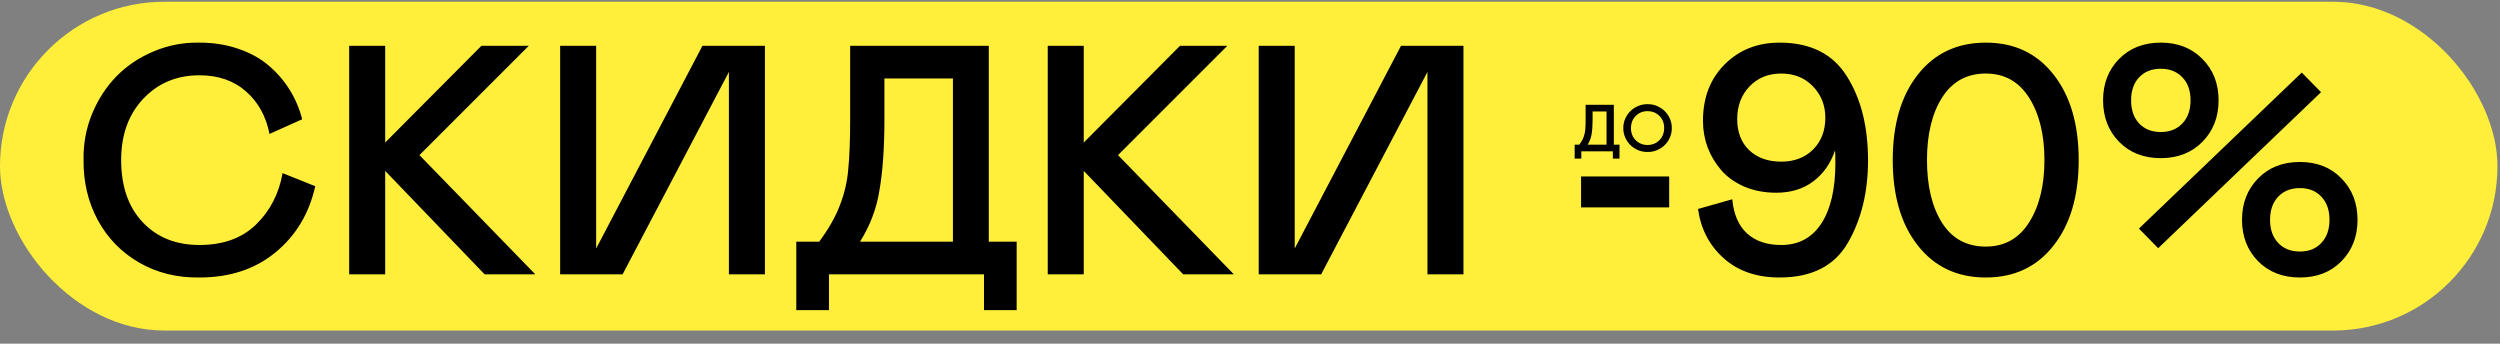
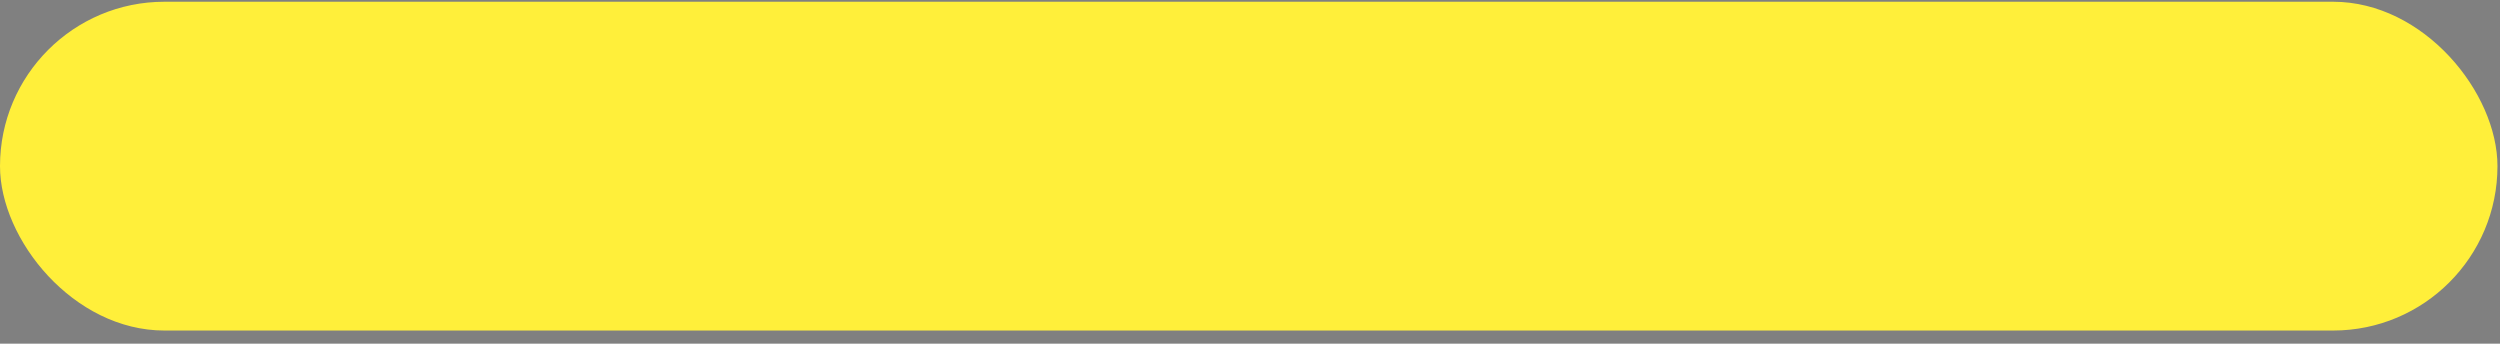
<svg xmlns="http://www.w3.org/2000/svg" width="582" height="80" viewBox="0 0 582 80" fill="none">
  <rect x="0" y="0" width="582" height="80" fill="#808080" stroke="none" />
-   <path d="M378.14 28.542V25.297H379.227C379.675 24.688 379.999 24.117 380.201 23.584C380.422 23.015 380.555 22.444 380.6 21.871C380.661 21.282 380.691 20.492 380.691 19.501V16.022H387.256V25.297H388.577V28.542H387.03V26.844H379.687V28.542H378.14ZM381.159 25.297H385.558V17.569H382.313V19.501C382.313 20.844 382.235 21.964 382.08 22.859C381.944 23.725 381.637 24.537 381.159 25.297ZM395.112 15.871C395.872 15.856 396.601 15.997 397.3 16.294C398.005 16.591 398.611 16.991 399.119 17.494C399.627 17.997 400.03 18.593 400.326 19.282C400.623 19.972 400.764 20.689 400.749 21.433C400.764 22.178 400.623 22.897 400.326 23.591C400.03 24.28 399.627 24.877 399.119 25.38C398.611 25.883 398.005 26.283 397.3 26.58C396.601 26.871 395.872 27.01 395.112 26.995C394.352 27.01 393.62 26.871 392.916 26.58C392.217 26.283 391.613 25.883 391.105 25.38C390.597 24.877 390.192 24.28 389.89 23.591C389.593 22.897 389.452 22.178 389.467 21.433C389.452 20.694 389.593 19.979 389.89 19.29C390.192 18.596 390.597 17.997 391.105 17.494C391.613 16.991 392.217 16.591 392.916 16.294C393.62 15.997 394.352 15.856 395.112 15.871ZM395.112 25.372C395.821 25.372 396.468 25.209 397.051 24.882C397.64 24.55 398.108 24.082 398.455 23.478C398.802 22.874 398.976 22.193 398.976 21.433C398.976 20.281 398.606 19.338 397.866 18.603C397.132 17.864 396.214 17.494 395.112 17.494C394.01 17.494 393.09 17.866 392.35 18.611C391.616 19.355 391.248 20.301 391.248 21.448C391.248 22.6 391.621 23.544 392.365 24.278C393.11 25.008 394.025 25.372 395.112 25.372Z" fill="black" />
  <rect y="0.406" width="581.411" height="76.543" rx="38.271" fill="#FFEF3A" />
-   <path d="M28.206 37.262C28.206 43.371 29.876 48.193 33.214 51.729C36.553 55.266 40.955 57.034 46.42 57.034C51.96 57.034 56.361 55.439 59.626 52.249C62.89 49.059 64.943 45.077 65.784 40.304L73.388 43.346C71.978 49.701 68.9 54.833 64.151 58.74C59.428 62.648 53.518 64.601 46.42 64.601C41.202 64.675 36.516 63.513 32.361 61.114C28.206 58.691 25.004 55.389 22.753 51.21C20.503 47.031 19.402 42.381 19.452 37.262C19.378 33.503 20.033 29.93 21.418 26.542C22.828 23.129 24.732 20.198 27.131 17.75C29.529 15.302 32.41 13.373 35.774 11.963C39.162 10.529 42.711 9.849 46.42 9.923C49.709 9.923 52.739 10.405 55.508 11.37C58.278 12.31 60.627 13.608 62.556 15.265C64.51 16.922 66.142 18.814 67.453 20.94C68.764 23.043 69.728 25.318 70.346 27.766L62.742 31.179C61.926 27.049 60.096 23.747 57.252 21.274C54.433 18.777 50.822 17.528 46.42 17.528C41.153 17.528 36.8 19.345 33.363 22.981C29.925 26.616 28.206 31.377 28.206 37.262ZM81.289 63.859V10.665H89.673V33.182L112.078 10.665H123.095L97.648 36.112L124.616 63.859H112.82L89.673 39.785V63.859H81.289ZM169.687 16.749L144.944 63.859H130.403V10.665H138.787V57.85L163.529 10.665H178.07V63.859H169.687V16.749ZM185.378 72.206V56.255H190.72C192.921 53.263 194.516 50.456 195.505 47.834C196.593 45.04 197.248 42.233 197.471 39.414C197.768 36.52 197.916 32.638 197.916 27.766V10.665H230.189V56.255H236.68V72.206H229.076V63.859H192.982V72.206H185.378ZM200.216 56.255H221.842V18.27H205.892V27.766C205.892 34.369 205.508 39.871 204.742 44.273C204.074 48.527 202.565 52.521 200.216 56.255ZM243.914 63.859V10.665H252.297V33.182L274.703 10.665H285.72L260.273 36.112L287.241 63.859H275.445L252.297 39.785V63.859H243.914ZM332.311 16.749L307.569 63.859H293.028V10.665H301.411V57.85L326.154 10.665H340.695V63.859H332.311V16.749ZM368.071 41.083H388.584V48.279H368.071V41.083ZM395.299 48.65L403.274 46.388C403.596 49.875 404.733 52.521 406.687 54.326C408.665 56.131 411.324 57.034 414.662 57.034C418.718 57.034 421.834 55.365 424.01 52.026C426.186 48.688 427.275 44.001 427.275 37.967C427.275 36.434 427.25 35.445 427.2 34.999C426.162 38.066 424.468 40.477 422.118 42.233C419.769 43.989 416.9 44.867 413.512 44.867C410.792 44.867 408.319 44.397 406.093 43.457C403.892 42.493 402.099 41.219 400.715 39.636C399.33 38.029 398.266 36.248 397.524 34.295C396.807 32.316 396.449 30.264 396.449 28.137C396.449 22.746 398.13 18.369 401.494 15.005C404.857 11.617 409.123 9.923 414.291 9.923C421.463 9.923 426.681 12.532 429.945 17.75C433.234 22.944 434.879 29.472 434.879 37.336C434.879 44.731 433.309 51.136 430.168 56.552C427.052 61.918 421.76 64.601 414.291 64.601C408.95 64.601 404.61 63.105 401.271 60.113C397.932 57.12 395.942 53.3 395.299 48.65ZM424.938 27.395C424.938 24.526 423.973 22.09 422.044 20.087C420.14 18.109 417.679 17.12 414.662 17.12C411.67 17.12 409.209 18.121 407.28 20.124C405.376 22.128 404.424 24.675 404.424 27.766C404.424 30.758 405.351 33.157 407.206 34.962C409.086 36.743 411.571 37.633 414.662 37.633C417.704 37.633 420.177 36.694 422.081 34.814C423.985 32.91 424.938 30.437 424.938 27.395ZM446.49 57.182C442.582 52.236 440.629 45.596 440.629 37.262C440.629 28.928 442.582 22.288 446.49 17.342C450.397 12.396 455.665 9.923 462.292 9.923C468.92 9.923 474.175 12.396 478.058 17.342C481.965 22.288 483.919 28.928 483.919 37.262C483.919 45.596 481.965 52.236 478.058 57.182C474.175 62.128 468.92 64.601 462.292 64.601C455.665 64.601 450.397 62.128 446.49 57.182ZM472.382 51.766C474.756 48.007 475.943 43.173 475.943 37.262C475.943 31.352 474.756 26.517 472.382 22.758C470.008 18.999 466.645 17.12 462.292 17.12C457.866 17.12 454.465 18.999 452.091 22.758C449.767 26.443 448.604 31.278 448.604 37.262C448.604 43.296 449.767 48.156 452.091 51.841C454.44 55.55 457.841 57.405 462.292 57.405C466.645 57.405 470.008 55.525 472.382 51.766ZM493.304 32.996C490.831 30.449 489.594 27.234 489.594 23.352C489.594 19.469 490.831 16.267 493.304 13.744C495.801 11.197 499.041 9.923 503.023 9.923C507.004 9.923 510.244 11.197 512.741 13.744C515.239 16.267 516.488 19.469 516.488 23.352C516.488 27.234 515.239 30.449 512.741 32.996C510.244 35.544 507.004 36.817 503.023 36.817C499.041 36.817 495.801 35.544 493.304 32.996ZM508.067 28.73C509.329 27.395 509.959 25.602 509.959 23.352C509.959 21.101 509.329 19.321 508.067 18.01C506.806 16.674 505.125 16.007 503.023 16.007C500.921 16.007 499.239 16.674 497.978 18.01C496.741 19.321 496.123 21.101 496.123 23.352C496.123 25.602 496.741 27.395 497.978 28.73C499.239 30.066 500.921 30.733 503.023 30.733C505.125 30.733 506.806 30.066 508.067 28.73ZM502.429 57.776L497.941 53.213L535.852 16.897L540.34 21.46L502.429 57.776ZM525.688 60.818C523.19 58.27 521.941 55.056 521.941 51.173C521.941 47.29 523.19 44.075 525.688 41.528C528.185 38.981 531.425 37.707 535.407 37.707C539.388 37.707 542.615 38.981 545.088 41.528C547.586 44.075 548.835 47.29 548.835 51.173C548.835 55.056 547.586 58.27 545.088 60.818C542.615 63.34 539.388 64.601 535.407 64.601C531.425 64.601 528.185 63.34 525.688 60.818ZM540.414 56.552C541.676 55.216 542.306 53.423 542.306 51.173C542.306 48.922 541.676 47.13 540.414 45.794C539.178 44.459 537.509 43.791 535.407 43.791C533.304 43.791 531.623 44.459 530.362 45.794C529.1 47.13 528.47 48.922 528.47 51.173C528.47 53.423 529.1 55.216 530.362 56.552C531.623 57.887 533.304 58.555 535.407 58.555C537.509 58.555 539.178 57.887 540.414 56.552Z" fill="black" />
-   <path d="M366.584 36.925V33.68H367.67C368.118 33.071 368.442 32.5 368.644 31.967C368.865 31.398 368.998 30.827 369.044 30.254C369.104 29.665 369.134 28.875 369.134 27.884V24.405H375.699V33.68H377.02V36.925H375.473V35.227H368.131V36.925H366.584ZM369.602 33.68H374.002V25.952H370.757V27.884C370.757 29.227 370.679 30.347 370.523 31.242C370.387 32.107 370.08 32.92 369.602 33.68ZM383.555 24.254C384.315 24.239 385.044 24.38 385.744 24.677C386.448 24.974 387.054 25.374 387.562 25.877C388.07 26.38 388.473 26.976 388.77 27.665C389.066 28.354 389.207 29.071 389.192 29.816C389.207 30.56 389.066 31.28 388.77 31.974C388.473 32.663 388.07 33.26 387.562 33.763C387.054 34.266 386.448 34.666 385.744 34.962C385.044 35.254 384.315 35.393 383.555 35.377C382.795 35.393 382.063 35.254 381.359 34.962C380.66 34.666 380.056 34.266 379.548 33.763C379.04 33.26 378.635 32.663 378.333 31.974C378.036 31.28 377.895 30.56 377.911 29.816C377.895 29.076 378.036 28.362 378.333 27.673C378.635 26.979 379.04 26.38 379.548 25.877C380.056 25.374 380.66 24.974 381.359 24.677C382.063 24.38 382.795 24.239 383.555 24.254ZM383.555 33.755C384.264 33.755 384.911 33.592 385.495 33.264C386.083 32.932 386.551 32.465 386.898 31.861C387.245 31.257 387.419 30.576 387.419 29.816C387.419 28.664 387.049 27.721 386.31 26.986C385.575 26.247 384.657 25.877 383.555 25.877C382.453 25.877 381.533 26.249 380.793 26.994C380.059 27.738 379.691 28.684 379.691 29.831C379.691 30.983 380.064 31.926 380.808 32.661C381.553 33.39 382.468 33.755 383.555 33.755Z" fill="black" />
</svg>